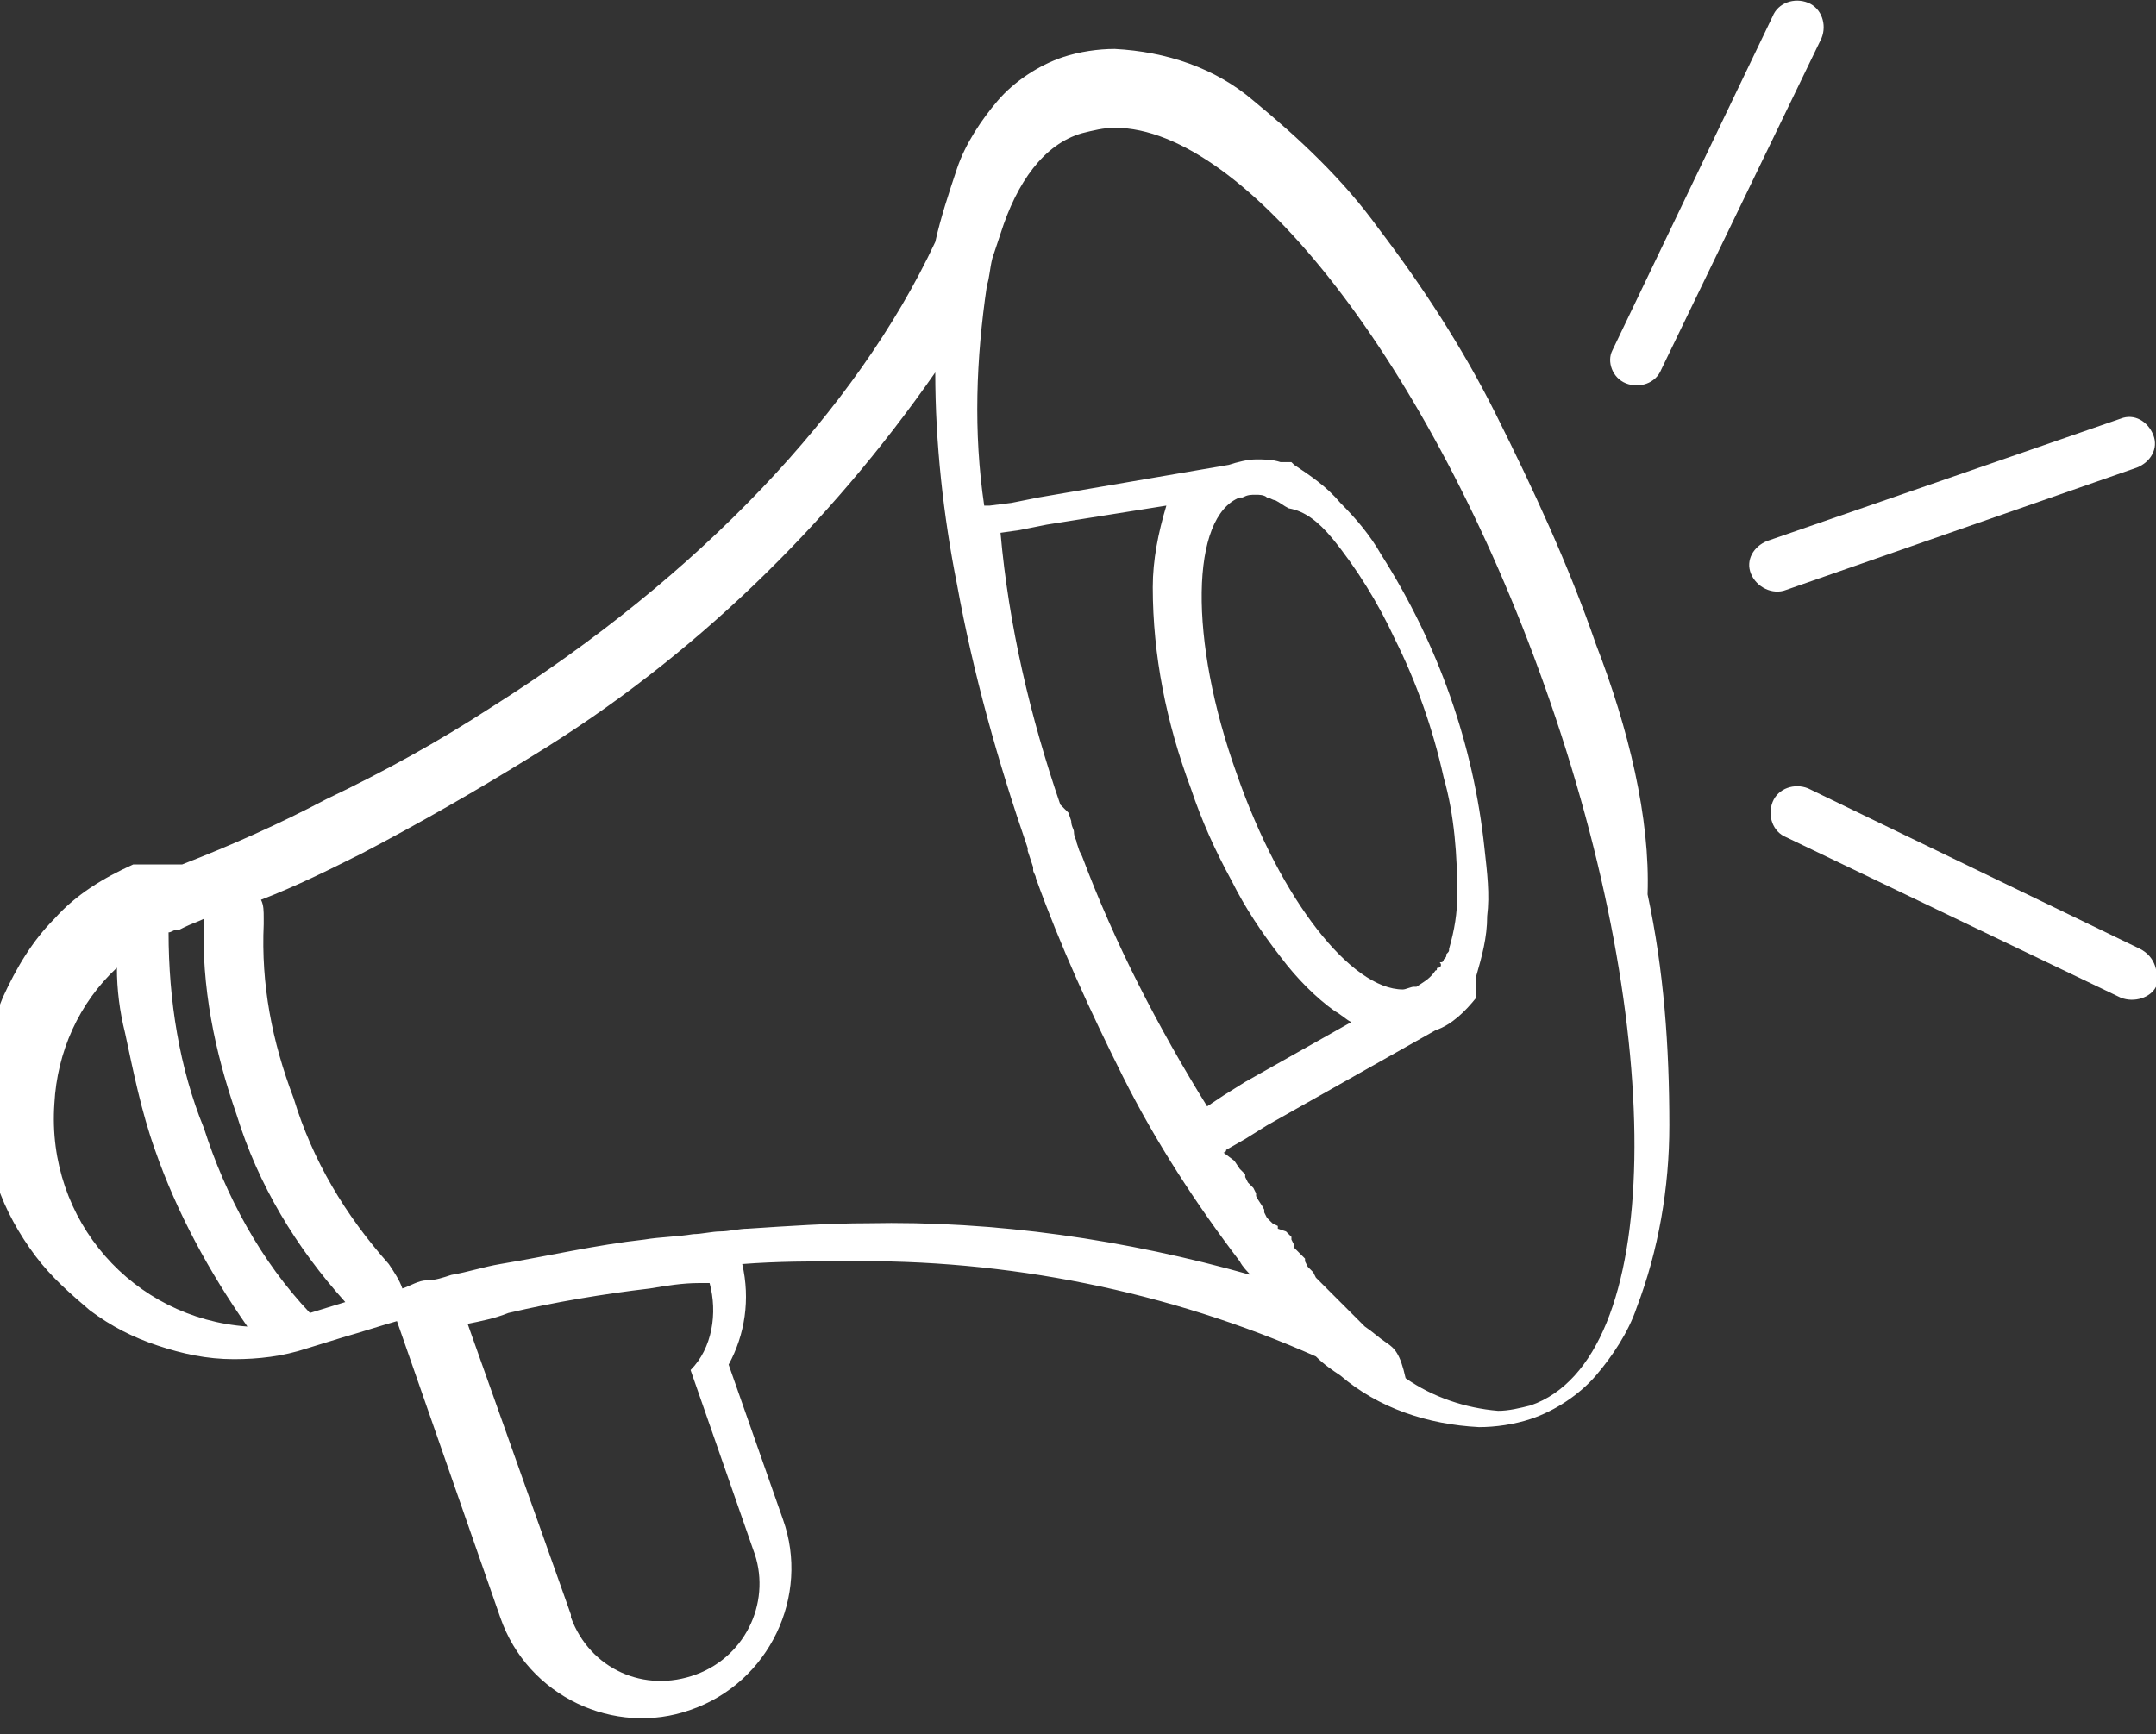
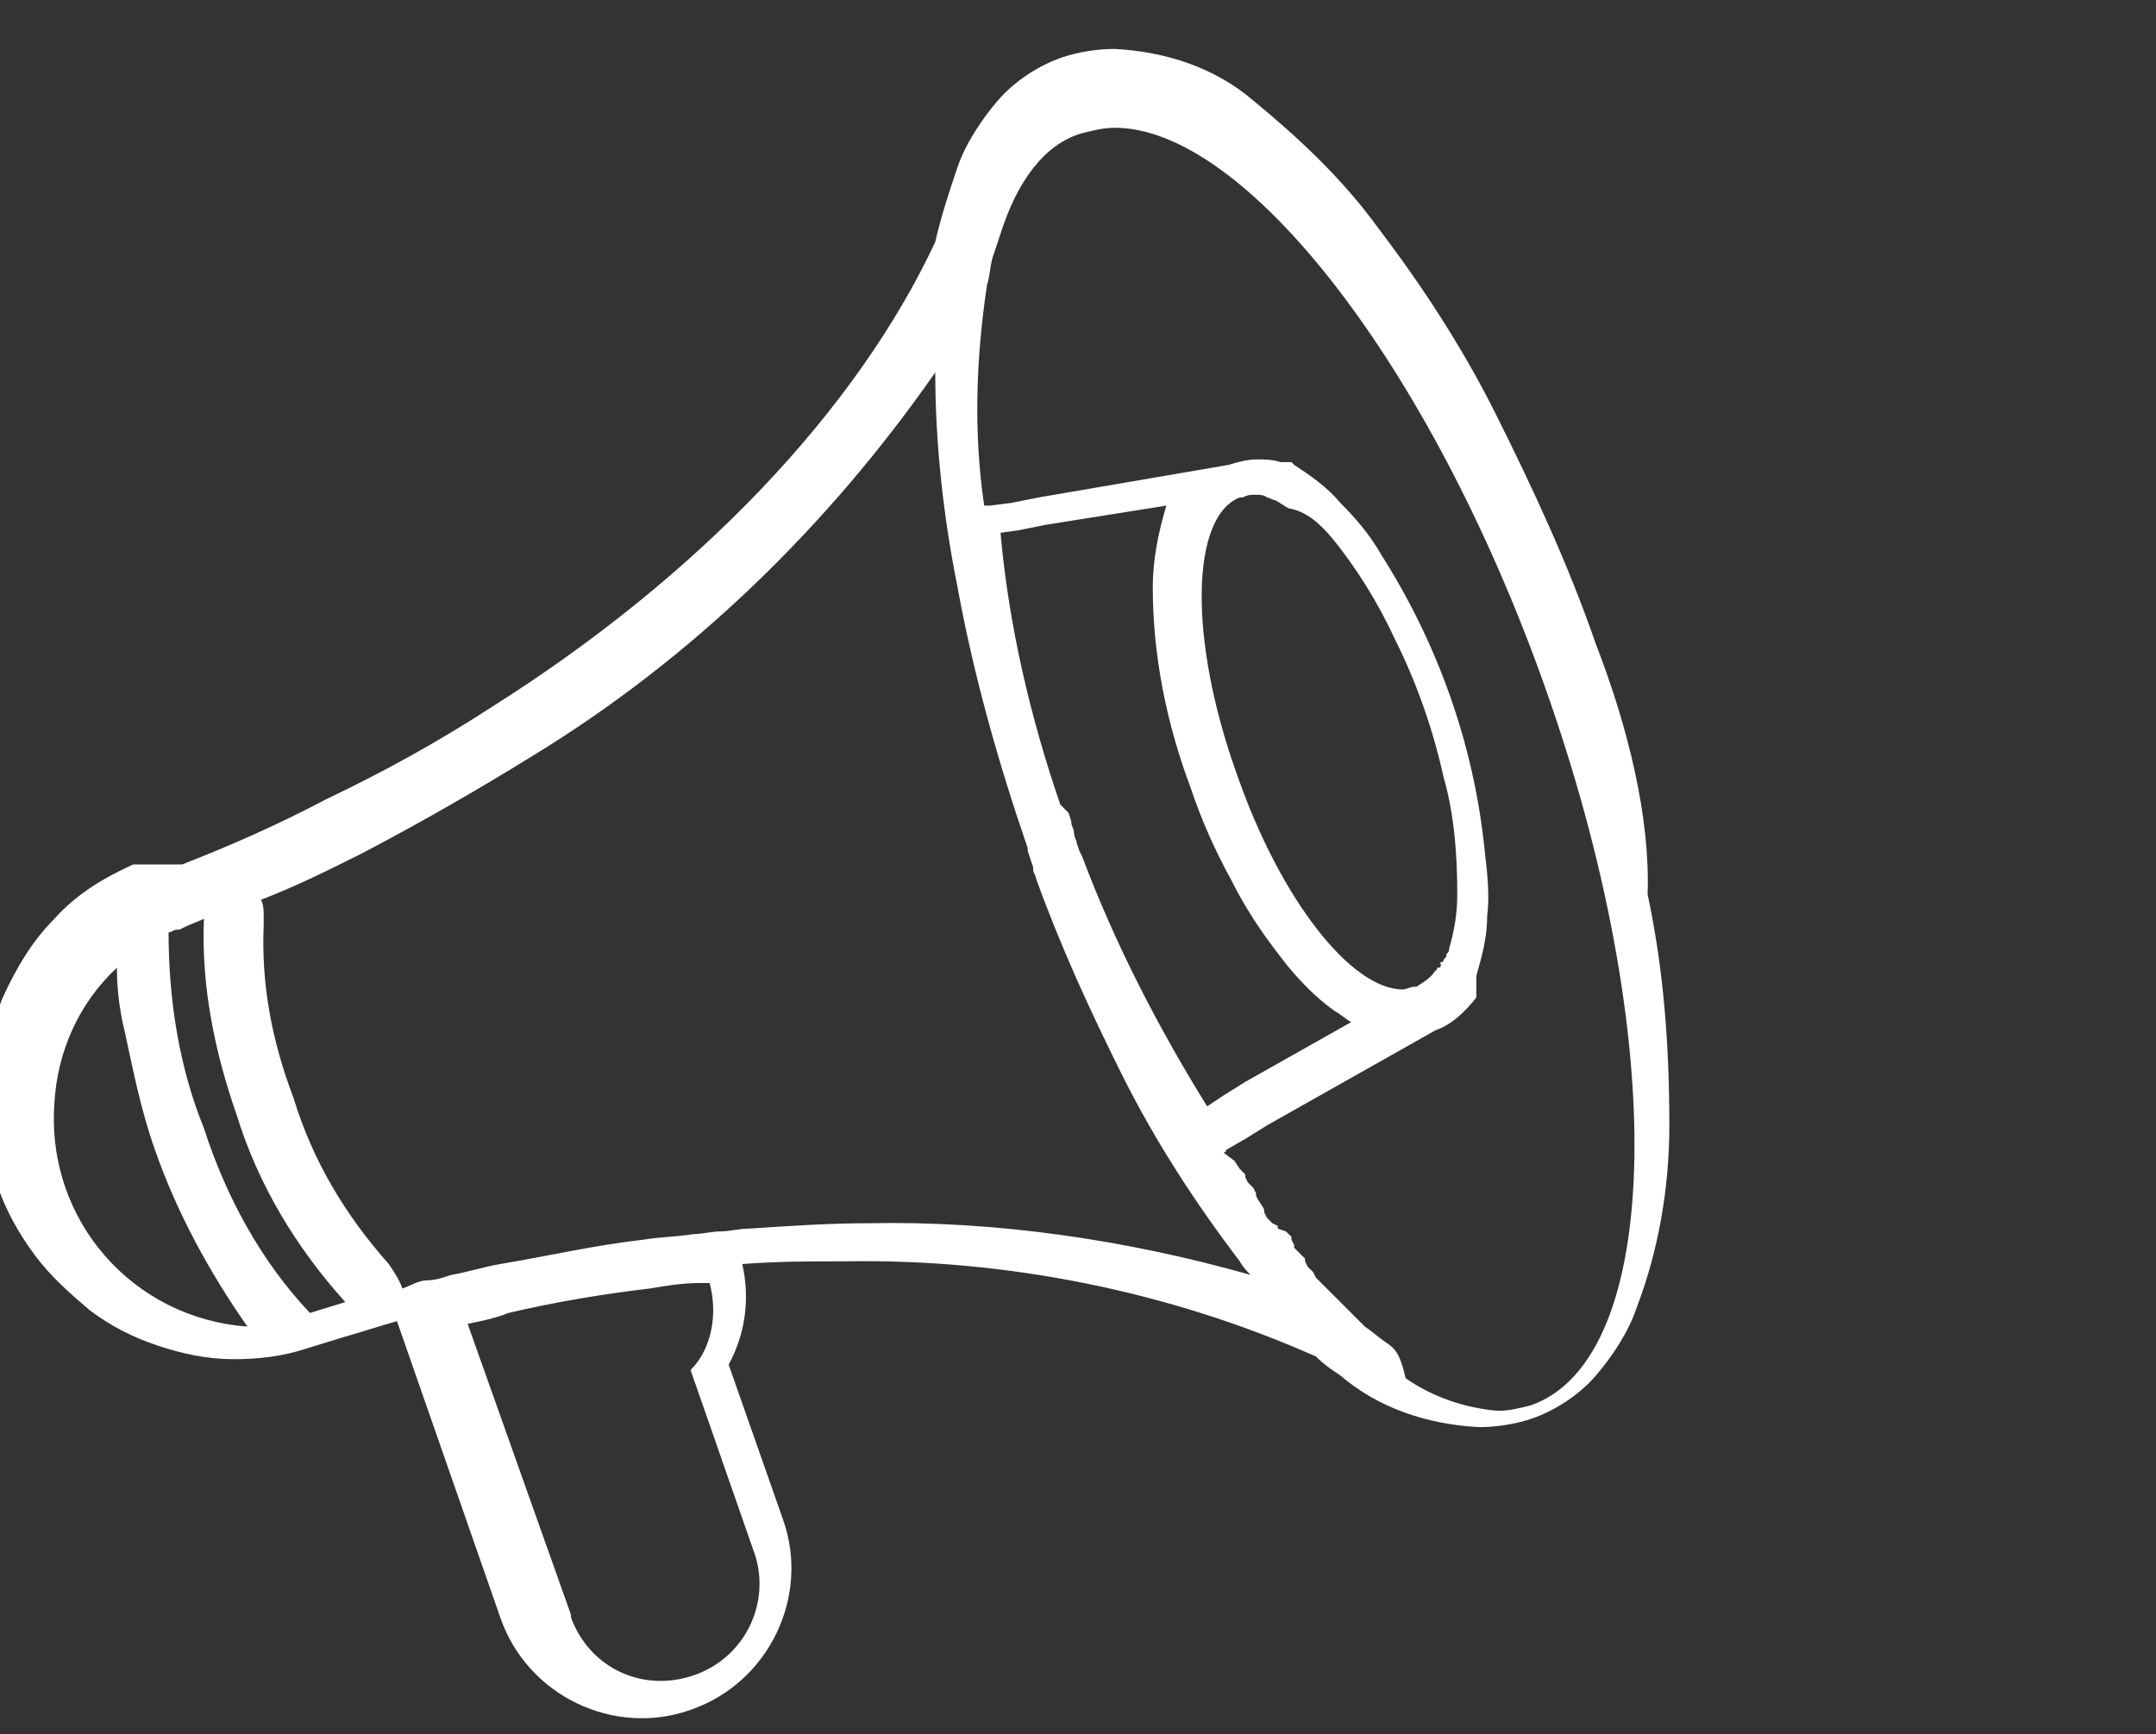
<svg xmlns="http://www.w3.org/2000/svg" version="1.1" id="Calque_1" x="0px" y="0px" viewBox="0 0 79.3 63.8" style="enable-background:new 0 0 79.3 63.8;" xml:space="preserve">
  <rect x="0" y="0" width="79.3" height="63.8" fill="#333333" stroke="none" />
  <style type="text/css"> .st0{fill:#FFFFFF;} </style>
  <g id="Groupe_15" transform="translate(0 -0.001)">
    <g>
      <g id="Groupe_15-2" transform="translate(0 0.001)">
        <path id="Tracé_14" class="st0" d="M58.7,23.7c-1-2.9-2.3-5.7-3.7-8.5c-1.2-2.4-2.7-4.7-4.3-6.8c-1.3-1.8-2.9-3.3-4.6-4.7 c-1.4-1.2-3.2-1.8-5.1-1.9c-0.6,0-1.3,0.1-1.9,0.3c-0.9,0.3-1.8,0.9-2.4,1.6c-0.6,0.7-1.2,1.6-1.5,2.5c-0.3,0.9-0.6,1.8-0.8,2.7 c-2.9,6.2-8.7,12.3-16.3,17.1c-2,1.3-4,2.4-6.1,3.4c-1.7,0.9-3.5,1.7-5.3,2.4l0,0l-0.1,0l0,0l-0.1,0l-0.1,0l-0.1,0l-0.1,0l-0.1,0 l-0.1,0l-0.1,0l-0.1,0l-0.1,0l0,0l-0.1,0l0,0l-0.1,0l-0.1,0l0,0l-0.1,0l-0.1,0l-0.1,0l-0.1,0l-0.1,0h0h0c-1.1,0.5-2.1,1.1-2.9,2 c-0.8,0.8-1.4,1.8-1.9,2.9c-0.9,2.2-1,4.7-0.2,6.9c0.3,0.9,0.8,1.8,1.4,2.6c0.6,0.8,1.3,1.4,2,2c0.8,0.6,1.6,1,2.5,1.3 c0.9,0.3,1.8,0.5,2.8,0.5c0.9,0,1.8-0.1,2.7-0.4l0,0l1.3-0.4c0.7-0.2,1.3-0.4,2-0.6l3.8,10.9c1,2.9,4.2,4.4,7,3.4 c2.9-1,4.4-4.2,3.4-7l-2-5.7c0.6-1.1,0.8-2.4,0.5-3.7c1.3-0.1,2.5-0.1,3.8-0.1c5.9-0.1,11.9,1.1,17.3,3.5 c0.3,0.3,0.6,0.5,0.9,0.7c1.4,1.2,3.2,1.8,5.1,1.9c0.6,0,1.3-0.1,1.9-0.3c0.9-0.3,1.8-0.9,2.4-1.6c0.6-0.7,1.2-1.6,1.5-2.5 c0.8-2.1,1.2-4.4,1.2-6.7c0-2.9-0.2-5.7-0.8-8.5C60.7,30.1,59.9,26.8,58.7,23.7 M51,49.4c-0.3-0.2-0.5-0.4-0.8-0.6 c-0.1-0.1-0.2-0.2-0.3-0.3l0,0l-0.1-0.1l0,0l-0.2-0.2l0,0l-0.2-0.2l0,0l-0.2-0.2l0,0L49,47.6l0,0l-0.1-0.1l0,0l-0.2-0.2l0,0 L48.4,47l0,0l-0.1-0.2l0,0l-0.2-0.2l0,0l-0.1-0.2l0-0.1l-0.2-0.2l0,0l-0.2-0.2l0-0.1l-0.1-0.2l0-0.1l-0.2-0.2l0,0L47,45.2l0-0.1 L46.8,45l0,0l-0.2-0.2l0,0l-0.1-0.2l0-0.1c-0.1-0.2-0.2-0.3-0.3-0.5l0-0.1l-0.1-0.2l0,0l-0.2-0.2l0,0l-0.1-0.2l0-0.1l-0.2-0.2 l0,0l-0.2-0.3l0,0L45,42.4l0,0c0,0,0.1,0,0.1-0.1l0.7-0.4l0.8-0.5l6.2-3.5c0.6-0.2,1.1-0.7,1.5-1.2l0,0l0,0l0,0l0,0l0,0l0,0l0,0 l0,0l0,0l0,0l0,0l0,0l0,0l0,0l0,0l0,0l0-0.1l0,0l0-0.1l0,0l0-0.1l0,0l0-0.1l0,0l0-0.1l0,0l0-0.1l0,0l0-0.1l0,0l0,0l0,0l0,0l0-0.1 l0,0c0.2-0.7,0.4-1.4,0.4-2.2c0.1-0.8,0-1.6-0.1-2.5c-0.4-3.8-1.7-7.5-3.8-10.8c-0.4-0.7-0.9-1.3-1.5-1.9c-0.5-0.6-1.1-1-1.7-1.4 l0,0l-0.1-0.1l0,0l-0.1,0l0,0l-0.1,0l0,0l-0.1,0l0,0l-0.1,0l0,0l0,0l0,0l0,0l0,0l0,0l0,0l0,0l0,0l0,0l0,0l0,0l0,0l0,0l0,0l0,0 l0,0l0,0l0,0l0,0l0,0l0,0h0h0c-0.3-0.1-0.6-0.1-0.9-0.1c-0.3,0-0.7,0.1-1,0.2l-7,1.2l-1,0.2l-0.8,0.1c-0.1,0-0.1,0-0.2,0l0,0 c-0.4-2.7-0.3-5.4,0.1-8.1c0.1-0.3,0.1-0.6,0.2-1c0.1-0.3,0.2-0.6,0.3-0.9c0.6-1.9,1.6-3.3,3-3.7c0.4-0.1,0.8-0.2,1.2-0.2 c4.8,0,11.6,8.7,15.8,20.5c4.6,12.9,4.4,24.8-0.5,26.5c-0.4,0.1-0.8,0.2-1.2,0.2c-1.2-0.1-2.4-0.5-3.4-1.2 C51.5,49.8,51.3,49.6,51,49.4 M31.9,45c-1.4,0-2.9,0.1-4.4,0.2c-0.3,0-0.7,0.1-1,0.1c-0.3,0-0.7,0.1-1,0.1 c-0.6,0.1-1.2,0.1-1.8,0.2c-1.8,0.2-3.5,0.6-5.3,0.9c-0.6,0.1-1.2,0.3-1.8,0.4c-0.3,0.1-0.6,0.2-0.9,0.2s-0.6,0.2-0.9,0.3l0,0 c-0.1-0.3-0.3-0.6-0.5-0.9c-1.6-1.8-2.8-3.8-3.5-6.1c-0.8-2.1-1.2-4.2-1.1-6.4c0,0,0-0.1,0-0.2c0-0.3,0-0.5-0.1-0.7 c1.3-0.5,2.5-1.1,3.7-1.7c2.1-1.1,4.2-2.3,6.3-3.6c5.9-3.6,10.9-8.5,14.8-14.1c0,2.6,0.3,5.3,0.8,7.8c0.6,3.3,1.5,6.5,2.6,9.7 l0,0.1l0.1,0.3l0.1,0.3l0,0.1c0,0.1,0.1,0.2,0.1,0.3c0.9,2.5,2,4.9,3.2,7.3c1.2,2.4,2.7,4.7,4.3,6.8c0.1,0.2,0.3,0.4,0.4,0.5 C41.4,45.6,36.6,44.9,31.9,45 M25.4,50.4l2.3,6.6c0.7,1.8-0.2,3.9-2.1,4.6s-3.9-0.2-4.6-2.1c0,0,0-0.1,0-0.1l-3.8-10.7 c0.5-0.1,1-0.2,1.5-0.4l0,0c1.7-0.4,3.5-0.7,5.2-0.9c0.6-0.1,1.2-0.2,1.8-0.2l0,0l0.4,0C26.4,48.3,26.2,49.6,25.4,50.4 M4.3,35.6 c0,0.8,0.1,1.6,0.3,2.4c0.3,1.4,0.6,2.9,1.1,4.3c0.8,2.3,2,4.5,3.4,6.5c-4.2-0.3-7.4-3.9-7.1-8.2C2.1,38.7,2.9,36.9,4.3,35.6 M6.2,34.3c0.1,0,0.2-0.1,0.3-0.1l0.1,0l0.2-0.1C7,34,7.3,33.9,7.5,33.8c-0.1,2.5,0.4,4.9,1.2,7.2c0.8,2.6,2.2,4.9,4,6.9 l-1.3,0.4l0,0l0,0c-1.8-1.9-3.1-4.3-3.9-6.8C6.6,39.3,6.2,36.8,6.2,34.3z M39,29.6c-1.1-3.2-1.9-6.6-2.2-10l0.7-0.1l1-0.2 l4.4-0.7l0,0c-0.3,1-0.5,2-0.5,3c0,2.5,0.5,5,1.4,7.4c0.4,1.2,0.9,2.3,1.5,3.4c0.5,1,1.1,1.9,1.8,2.8c0.6,0.8,1.3,1.5,2,2 c0.2,0.1,0.4,0.3,0.6,0.4l-3.9,2.2l-0.8,0.5l-0.6,0.4c-1.8-2.9-3.4-6-4.6-9.2l-0.1-0.2l-0.1-0.3l0,0c0-0.1-0.1-0.2-0.1-0.4v0 c0-0.1-0.1-0.2-0.1-0.4l0,0l-0.1-0.3L39,29.6 M49,19.8c0.9,1.1,1.7,2.4,2.3,3.7c0.8,1.6,1.4,3.3,1.8,5.1c0.4,1.4,0.5,2.9,0.5,4.3 c0,0.7-0.1,1.3-0.3,2c0,0.1,0,0.1-0.1,0.2c0,0.1,0,0.1-0.1,0.2c0,0,0,0.1-0.1,0.1S53,35.4,53,35.5c0,0,0,0.1-0.1,0.1 s0,0.1-0.1,0.1c-0.2,0.3-0.4,0.4-0.7,0.6l-0.1,0l0,0c-0.1,0-0.3,0.1-0.4,0.1c-1.9,0-4.5-3.3-6.1-7.9c-1.8-5-1.7-9.5,0.1-10.2 c0,0,0,0,0.1,0c0.2-0.1,0.3-0.1,0.5-0.1c0.1,0,0.3,0,0.4,0.1c0.1,0,0.2,0.1,0.3,0.1c0.2,0.1,0.3,0.2,0.5,0.3 C48,18.8,48.5,19.2,49,19.8" />
-         <path id="Tracé_15" class="st0" d="M59.8,14.1c0.5,0.2,1.1,0,1.3-0.5c0,0,0,0,0,0L67,1.4c0.2-0.5,0-1.1-0.5-1.3 c-0.5-0.2-1.1,0-1.3,0.5l0,0l-5.9,12.3C59.1,13.3,59.3,13.9,59.8,14.1" />
-         <path id="Tracé_16" class="st0" d="M78.7,34.9L66.5,29c-0.5-0.2-1.1,0-1.3,0.5c-0.2,0.5,0,1.1,0.5,1.3l12.3,5.9 c0.5,0.2,1.1,0,1.3-0.4C79.4,35.8,79.3,35.2,78.7,34.9C78.8,34.9,78.8,34.9,78.7,34.9" />
-         <path id="Tracé_17" class="st0" d="M65.7,21.7l12.9-4.5c0.5-0.2,0.8-0.7,0.6-1.2c-0.2-0.5-0.7-0.8-1.2-0.6l0,0L65,19.9 c-0.5,0.2-0.8,0.7-0.6,1.2C64.6,21.6,65.2,21.9,65.7,21.7L65.7,21.7" />
      </g>
    </g>
  </g>
</svg>